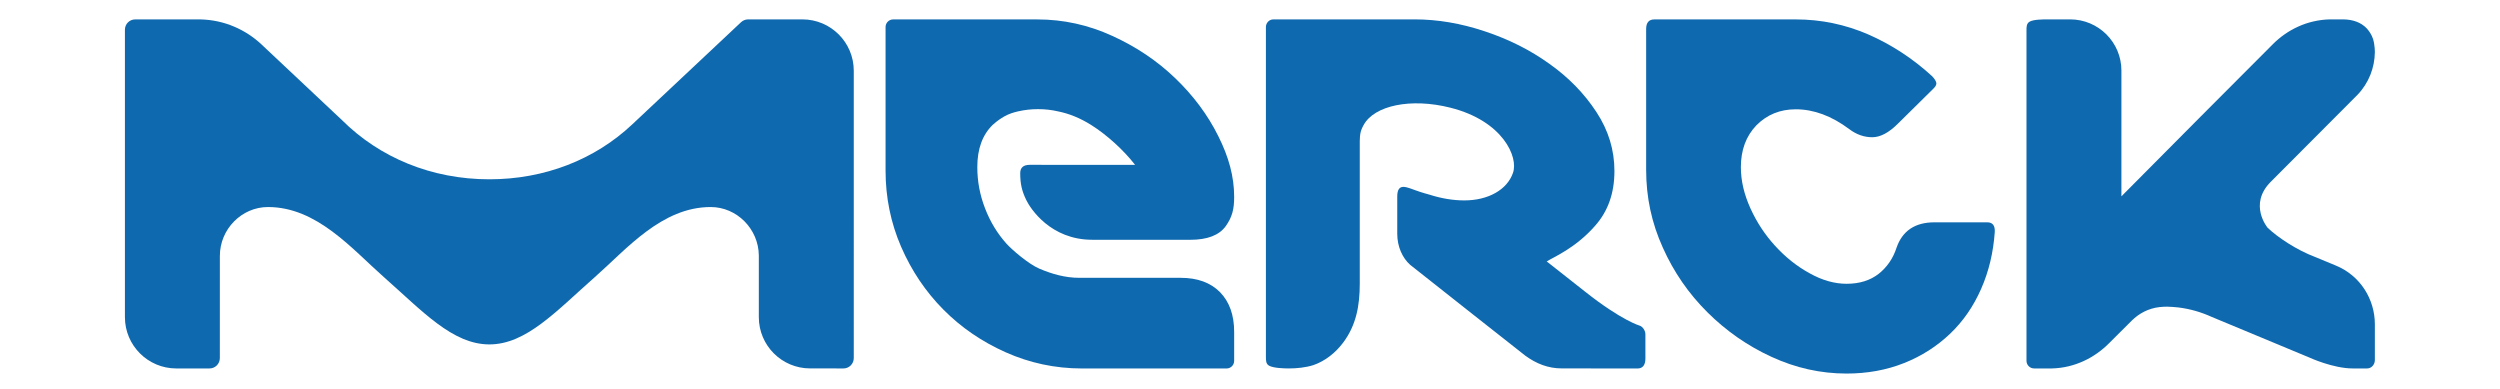
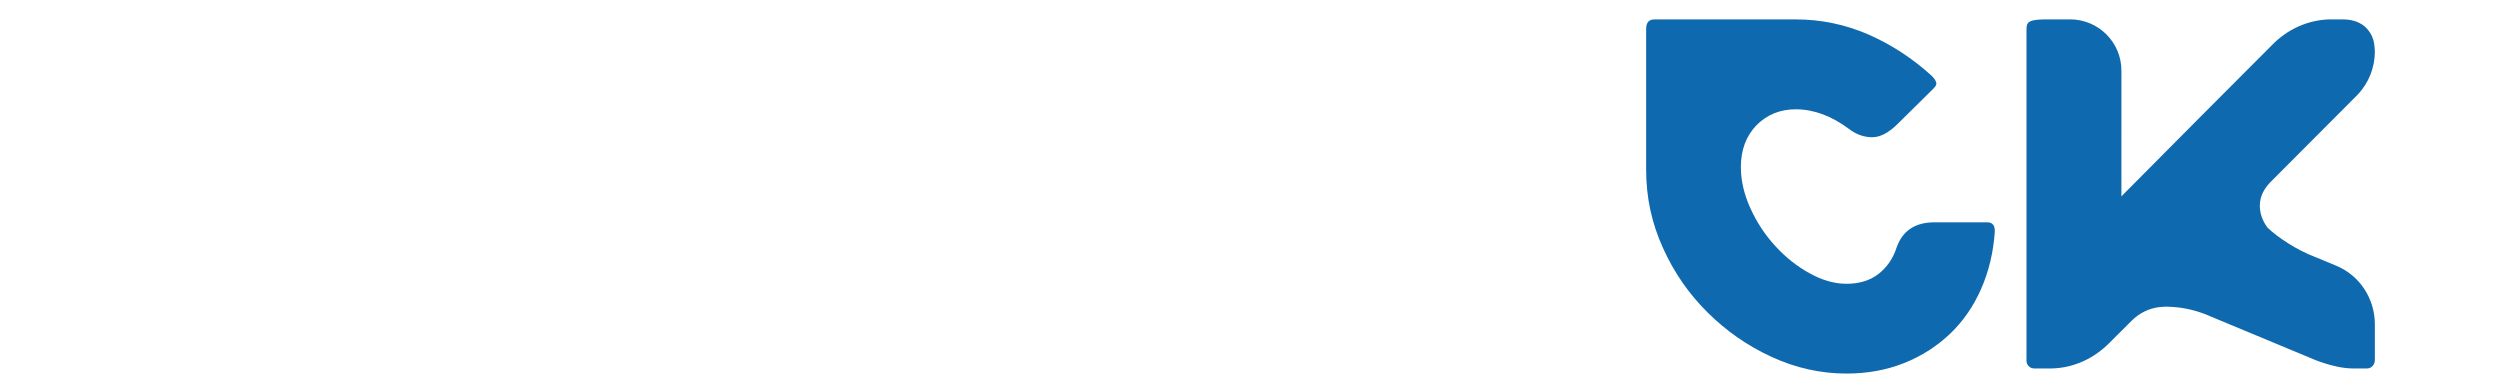
<svg xmlns="http://www.w3.org/2000/svg" id="Ebene_1" x="0px" y="0px" viewBox="0 0 255.118 39.685" style="enable-background:new 0 0 255.118 39.685;" xml:space="preserve">
  <g>
    <path style="fill:#0F69AF;" d="M209.404,37.598c2.323-0.059,4.354-1.098,5.814-2.567c0.033-0.02,1.031-1.034,2.323-2.314 c0.738-0.736,1.718-1.252,2.819-1.378c0.202-0.035,0.718-0.045,0.782-0.044c0.392,0.005,0.78,0.043,1.164,0.08 c1.198,0.148,2.334,0.482,3.4,0.968l9.957,4.142c0,0,2.406,1.114,4.436,1.114h1.458c0.452,0,0.791-0.403,0.791-0.857v-3.661 c-0.003-2.534-1.475-4.947-3.975-5.979l-2.155-0.892c-1.813-0.68-3.797-1.99-4.813-2.968c0,0-1.993-2.371,0.321-4.692l8.85-8.874 c1.17-1.221,1.751-2.786,1.772-4.352c0,0,0.008-0.685-0.176-1.321c-0.145-0.474-0.45-0.894-0.688-1.142 c-0.564-0.569-1.345-0.859-2.322-0.883h-1.402c-2.32,0.052-4.352,1.062-5.812,2.524c-0.064,0.054-5.84,5.852-7.36,7.376 l-8.103,8.157V7.209c0-2.891-2.34-5.232-5.239-5.232h-2.253c-0.601,0-1.459,0.011-1.86,0.224c-0.338,0.182-0.336,0.548-0.336,0.883 v33.736c0,0.422,0.341,0.778,0.779,0.778H209.404z" />
-     <path style="fill:#0F69AF;" d="M167.355,33.243c-0.005,0-1.865-0.527-5.569-3.456c-1.932-1.515-3.335-2.63-3.947-3.108 c0.691-0.445,2.933-1.337,4.971-3.677c1.266-1.445,1.939-3.264,1.939-5.546c0-2.138-0.602-4.143-1.843-6.029 c-1.237-1.887-2.831-3.524-4.796-4.916c-1.947-1.403-4.154-2.506-6.593-3.316c-2.444-0.816-4.814-1.218-7.186-1.218 c0,0-14.35,0.001-14.384,0.001c-0.422,0-0.764,0.349-0.764,0.778V26.86v5.352v1.838v2.389c0,0.351,0,0.704,0.334,0.884 c0.439,0.236,1.439,0.275,2.004,0.275c0.824,0,1.699-0.088,2.491-0.334c1.219-0.417,2.262-1.254,3.042-2.286 c1.358-1.797,1.706-3.834,1.706-6.013V14.382c0-0.192,0.021-0.662,0.11-0.975c0.094-0.323,0.277-0.635,0.277-0.636 c1.081-2.012,4.835-2.801,8.866-1.78c5.373,1.355,6.96,5.063,6.38,6.656c-0.599,1.728-2.545,2.804-4.959,2.804 c-1.161,0-2.352-0.201-3.581-0.593c-0.034-0.008-0.799-0.212-1.393-0.435c-0.29-0.087-0.847-0.354-1.256-0.354 c-0.409,0-0.619,0.323-0.619,0.978v3.808c0.002,1.32,0.529,2.468,1.319,3.171c0.025,0.038,11.745,9.266,11.745,9.266 c1.149,0.842,2.371,1.301,3.697,1.301l7.75,0.011c0.551,0,0.813-0.368,0.813-1.015v-2.469 C167.912,33.734,167.628,33.342,167.355,33.243" />
-     <path style="fill:#0F69AF;" d="M120.484,28.351h-10.328c-1.471,0-2.808-0.39-4.109-0.942c-1.109-0.474-2.809-1.956-3.317-2.518 c-0.937-1.04-1.677-2.246-2.205-3.622c-0.535-1.371-0.793-2.776-0.793-4.221c0-1.859,0.525-3.298,1.587-4.323 c0.127-0.121,0.576-0.502,1.112-0.814c0.528-0.313,1.108-0.468,1.483-0.551c0.621-0.141,1.298-0.223,2.016-0.223 c0.716,0,1.399,0.08,2.01,0.222c1.165,0.231,2.302,0.695,3.427,1.403c1.605,1.014,3.316,2.573,4.463,4.059l-10.749-0.001 c-0.649,0-0.97,0.289-0.97,0.847c0,1.112,0.174,1.828,0.61,2.734c0.437,0.908,2.505,4.066,6.734,4.066l10.003,0.003 c1.749,0,2.961-0.465,3.631-1.401c0.659-0.933,0.854-1.725,0.854-2.981c0-2.047-0.536-4.045-1.624-6.209 c-1.078-2.166-2.543-4.125-4.386-5.895c-1.837-1.771-3.978-3.207-6.42-4.32c-2.446-1.123-4.996-1.683-7.669-1.683H91.14 c-0.421,0-0.771,0.349-0.771,0.778v14.642c0,2.741,0.527,5.336,1.587,7.78c1.061,2.443,2.498,4.581,4.317,6.415 c1.818,1.833,3.941,3.279,6.359,4.356c2.416,1.079,5.02,1.649,7.783,1.649h14.756c0.43,0,0.771-0.354,0.771-0.775v-2.957 c0-1.727-0.483-3.072-1.447-4.06C123.526,28.834,122.186,28.351,120.484,28.351" />
-     <path style="fill:#0F69AF;" d="M87.125,7.221c0-2.9-2.352-5.243-5.241-5.243h-5.546c-0.277,0.002-0.525,0.113-0.714,0.286 L64.507,12.704c-3.807,3.582-8.934,5.593-14.566,5.593c-5.877,0-11.189-2.198-15.045-6.042c0,0-8.17-7.679-8.243-7.751 c-1.572-1.46-3.735-2.473-6.215-2.525h-6.639c-0.581,0-1.051,0.47-1.051,1.051v29.335c0,2.886,2.349,5.234,5.242,5.234h2.024 l1.374-0.001c0.576,0,1.047-0.473,1.047-1.063l0.002-10.422c0-2.736,2.232-4.986,4.909-4.986c5.001,0,8.579,4.285,11.817,7.141 c3.962,3.498,7.021,6.878,10.778,6.878c3.755,0,6.807-3.38,10.77-6.878c3.239-2.855,6.815-7.141,11.815-7.141 c2.666,0,4.882,2.232,4.91,4.936v6.303c0,2.886,2.342,5.229,5.236,5.229h2.259c0.592,0,1.14,0.005,1.14,0.005l0.001-0.001 c0.582,0,1.054-0.473,1.054-1.063C87.125,36.523,87.125,7.464,87.125,7.221" />
    <path style="fill:#0F69AF;" d="M202.797,22.687h-5.389c-1.979,0-3.266,0.861-3.867,2.578c-0.357,1.113-0.975,2-1.828,2.679 c-0.86,0.666-1.937,1.015-3.274,1.015c-1.249,0-2.515-0.364-3.799-1.088c-1.301-0.714-2.453-1.644-3.487-2.774 c-1.05-1.146-1.881-2.419-2.523-3.828c-0.642-1.415-0.979-2.811-0.979-4.21c0-1.755,0.532-3.179,1.586-4.274 c1.071-1.082,2.407-1.632,4.013-1.632c1.837,0,3.655,0.675,5.456,2.019c0.731,0.554,1.517,0.832,2.354,0.832 c0.821,0,1.695-0.463,2.619-1.387l3.658-3.612c0.232-0.232,0.311-0.447,0.24-0.627c-0.07-0.188-0.204-0.395-0.438-0.627 c-1.979-1.81-4.154-3.216-6.491-4.239c-2.354-1.019-4.815-1.532-7.399-1.532h-14.427c-0.552,0-0.837,0.325-0.837,0.976v14.383 c0,2.786,0.562,5.421,1.701,7.928c1.122,2.51,2.639,4.698,4.55,6.599c1.906,1.898,4.098,3.428,6.561,4.557 c2.461,1.131,5.003,1.696,7.641,1.696c2.104,0,4.068-0.354,5.866-1.07c1.802-0.714,3.354-1.718,4.693-2.989 c1.335-1.273,2.388-2.796,3.174-4.588c0.784-1.775,1.245-3.719,1.39-5.797C203.599,23.025,203.346,22.687,202.797,22.687" />
  </g>
</svg>